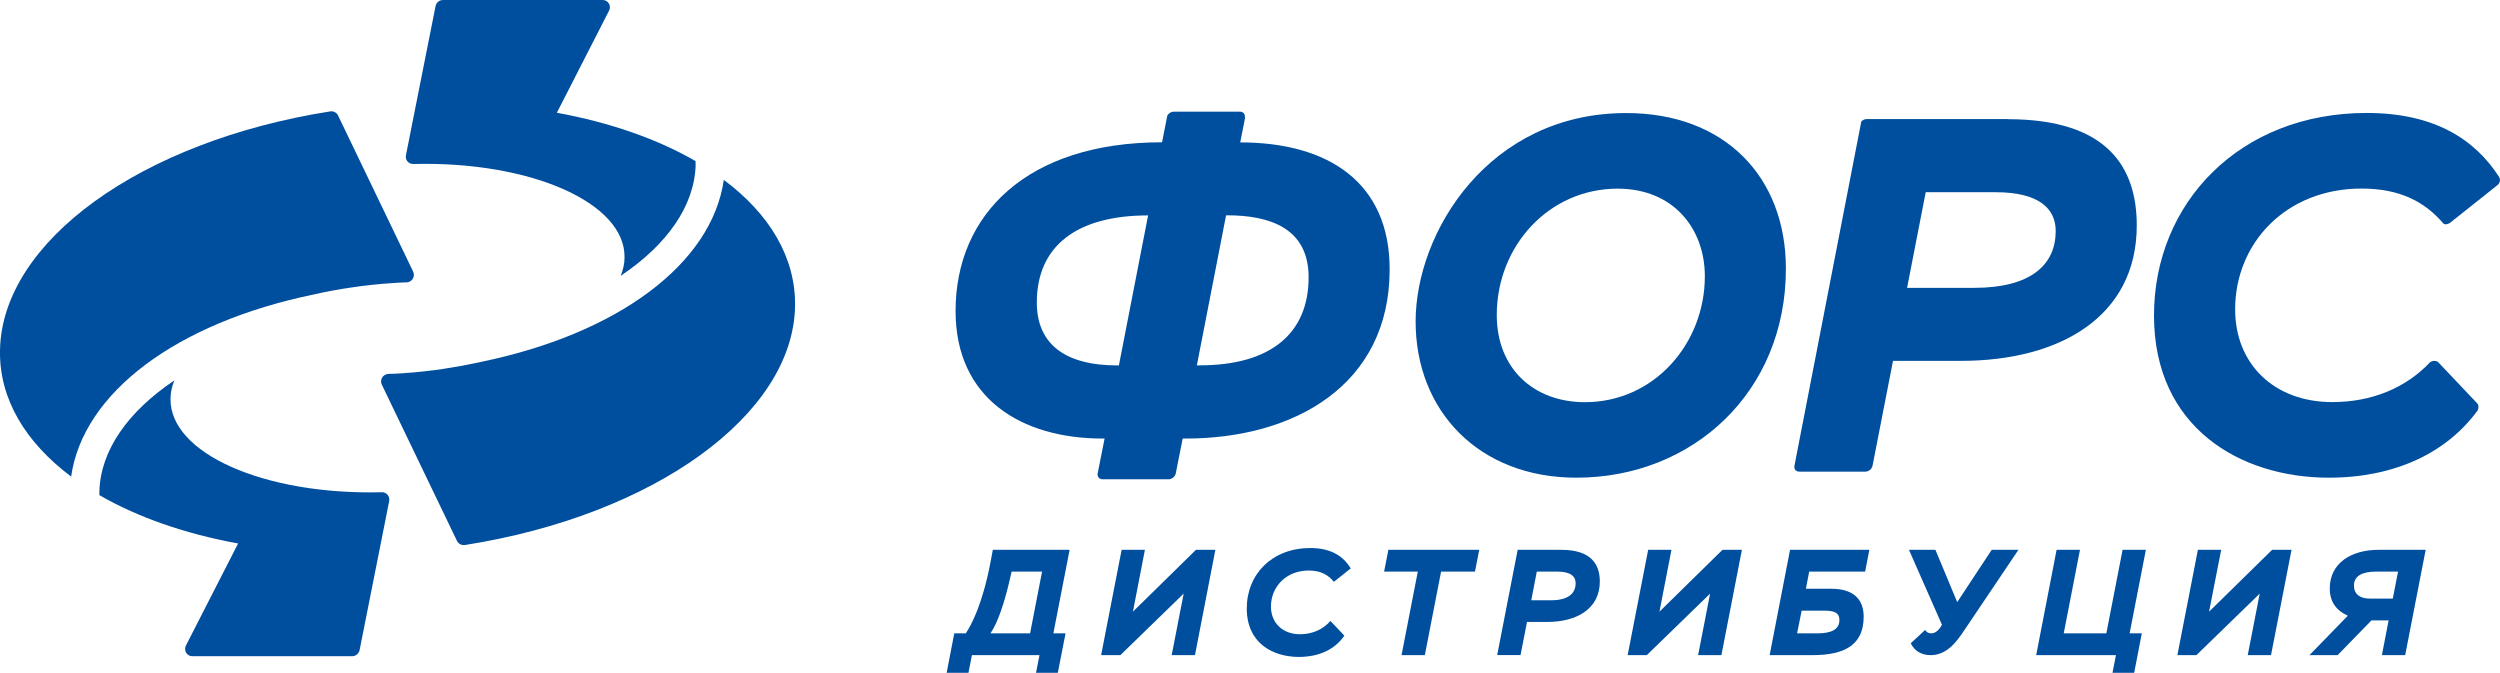
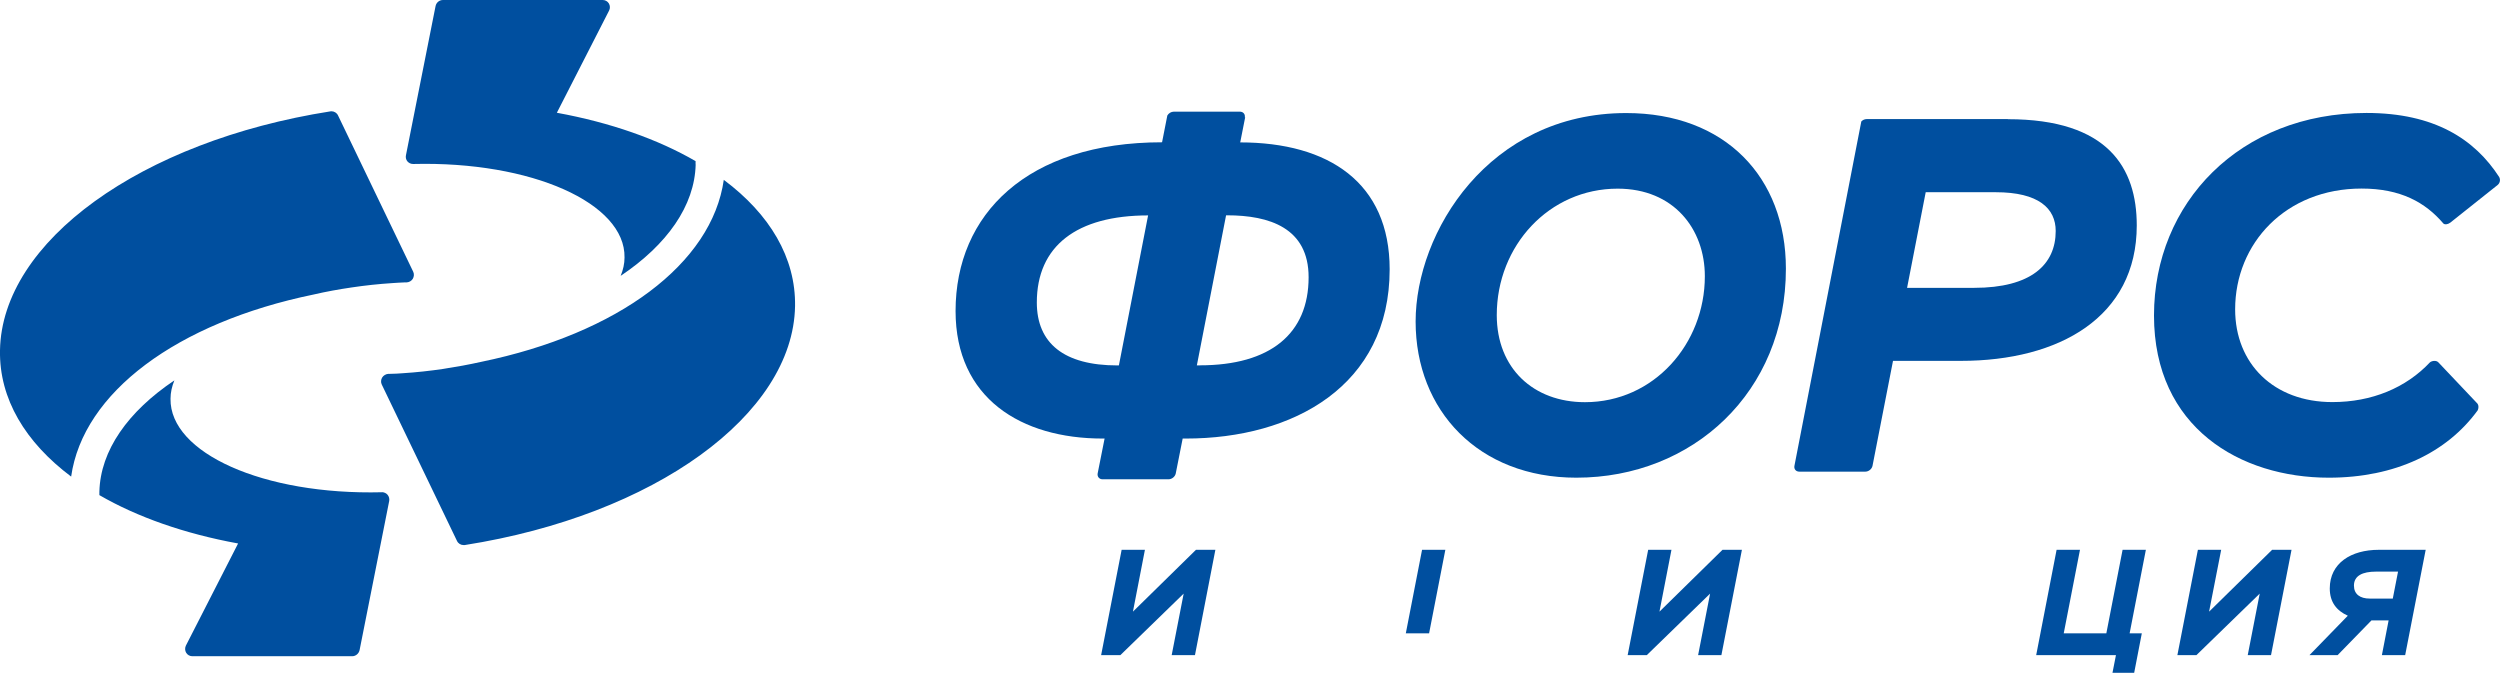
<svg xmlns="http://www.w3.org/2000/svg" id="_Слой_2" data-name="Слой_2" viewBox="0 0 252.31 67.9">
  <defs>
    <style> .cls-1 { fill: #004f9f; } </style>
  </defs>
  <g id="Layer_1">
    <g>
      <path class="cls-1" d="M70.2,16.6v-.34c-3.82-2.21-8.58-3.89-14-4.88l5.27-10.31c.12-.23.11-.5-.02-.72-.13-.22-.37-.35-.62-.35h-16.13c-.36,0-.67.26-.74.61l-2.58,12.99-.41,2.07c-.05.22.01.45.15.62.15.17.35.26.58.26,11.97-.3,21.43,3.96,21.33,9.44,0,.62-.14,1.24-.39,1.85,4.68-3.14,7.47-7.07,7.57-11.25M73.05,18.14c-1.2,8.47-10.66,15.53-24.49,18.38-1.25.28-2.52.51-3.82.71-1.34.2-2.71.35-4.12.44-.07,0-.13.01-.2.01.07,0,.13-.01.2-.01-.21.01-.41.03-.61.04-.21.01-.42.02-.64.02h-.18c-.25.02-.49.16-.62.37-.13.21-.15.49-.04.71l7.59,15.78c.12.26.38.42.66.42.04,0,.08,0,.12,0,19.13-3.01,33.15-13.15,33.34-24.11.08-4.91-2.57-9.29-7.18-12.74M38.54,49.68c-11.97.3-21.42-3.97-21.33-9.44,0-.62.14-1.24.39-1.85-4.68,3.14-7.47,7.07-7.57,11.24v.34c3.82,2.21,8.58,3.89,14,4.88l-5.27,10.31c-.11.23-.1.51.03.72.13.22.37.35.62.35h16.13c.36,0,.67-.26.75-.61l2.58-12.99.41-2.07c.04-.22-.02-.45-.16-.62-.14-.17-.35-.26-.58-.27M7.18,48.1C2.57,44.64-.09,40.26,0,35.35.19,24.38,14.21,14.25,33.34,11.24c.04,0,.08-.01.11-.01.28,0,.54.16.66.41l7.59,15.78c.11.22.09.5-.04.72-.13.21-.37.35-.62.36h-.18c-.21.01-.42.02-.63.03-.21.01-.41.02-.61.04.06,0,.13,0,.2-.01-.07,0-.13.01-.2.01-1.41.09-2.79.24-4.13.44-1.3.19-2.57.42-3.82.71-13.84,2.85-23.29,9.91-24.49,18.38" />
      <g>
-         <path class="cls-1" d="M96.31,63.92h1.16c.56-.83,1.68-2.92,2.49-7.15l.24-1.28h7.75l-1.64,8.43h1.23l-.78,3.98h-2.2l.35-1.78h-6.82l-.35,1.78h-2.2l.77-3.98ZM101.96,58.29c-.58,2.54-1.26,4.56-2,5.63h4l1.21-6.23h-3.07l-.14.59Z" />
        <path class="cls-1" d="M111.13,66.12l2.07-10.63h2.35l-1.21,6.24,6.36-6.24h1.96l-2.06,10.63h-2.35l1.21-6.21-6.39,6.21h-1.93Z" />
-         <path class="cls-1" d="M135.67,64.16c-.91,1.34-2.5,2.14-4.57,2.14-2.66,0-5.27-1.4-5.27-4.89s2.58-6.1,6.41-6.1c2.13,0,3.36.85,4.08,2.06l-1.7,1.35c-.55-.68-1.31-1.14-2.54-1.14-2.29,0-3.81,1.65-3.81,3.64,0,1.64,1.17,2.79,2.93,2.79,1.26,0,2.34-.49,3.07-1.34l1.4,1.47Z" />
-         <path class="cls-1" d="M140.12,55.49h9.17l-.43,2.2h-3.42l-1.64,8.43h-2.35l1.64-8.43h-3.4l.43-2.2Z" />
-         <path class="cls-1" d="M151.1,66.12l2.07-10.63h4.4c3.02,0,3.89,1.47,3.89,3.2,0,2.76-2.34,4.08-5.3,4.08h-2.05l-.65,3.34h-2.35ZM155.1,57.69l-.56,2.89h2.02c1.72,0,2.46-.7,2.46-1.72,0-.69-.52-1.17-1.81-1.17h-2.11Z" />
+         <path class="cls-1" d="M140.12,55.49h9.17h-3.42l-1.64,8.43h-2.35l1.64-8.43h-3.4l.43-2.2Z" />
        <path class="cls-1" d="M164.27,66.12l2.07-10.63h2.35l-1.21,6.24,6.36-6.24h1.96l-2.07,10.63h-2.35l1.21-6.21-6.39,6.21h-1.93Z" />
-         <path class="cls-1" d="M188.24,57.69h-5.65l-.33,1.73h2.57c2.28,0,3.26,1.12,3.26,2.81,0,2.87-1.93,3.89-5.18,3.89h-4.31l2.06-10.63h8l-.42,2.2ZM181.83,61.63l-.46,2.29h2.05c1.34,0,2.22-.35,2.22-1.35,0-.7-.47-.94-1.5-.94h-2.31Z" />
-         <path class="cls-1" d="M203.71,55.49l-5.48,8.14c-.82,1.23-1.79,2.49-3.39,2.49-.99,0-1.66-.49-2-1.2l1.46-1.35c.12.26.38.35.61.35.47,0,.85-.42,1.08-.87l-3.33-7.56h2.67l2.2,5.28,3.48-5.28h2.7Z" />
        <path class="cls-1" d="M207.57,55.49h2.35l-1.64,8.43h4.3l1.64-8.43h2.35l-1.64,8.43h1.23l-.77,3.98h-2.19l.35-1.78h-8.05l2.06-10.63Z" />
        <path class="cls-1" d="M219.75,66.12l2.07-10.63h2.35l-1.22,6.24,6.36-6.24h1.96l-2.07,10.63h-2.35l1.21-6.21-6.39,6.21h-1.93Z" />
        <path class="cls-1" d="M241.07,62.61h-1.73l-3.42,3.51h-2.84l3.87-3.98c-1.11-.5-1.82-1.35-1.82-2.75,0-2.56,2.16-3.9,4.94-3.9h4.74l-2.07,10.63h-2.35l.68-3.51ZM241.49,60.41l.53-2.72h-2.23c-1.35,0-2.22.41-2.22,1.41,0,.87.62,1.31,1.59,1.31h2.33Z" />
      </g>
      <path class="cls-1" d="M159.96,40.59c6.96,0,12.1-5.89,12.1-12.71,0-4.78-3.15-8.84-8.8-8.84-6.91,0-12.2,5.75-12.2,12.76,0,5.38,3.71,8.79,8.9,8.79M164.13,11.41c9.96,0,16.11,6.46,16.11,15.71,0,12.45-9.4,21.09-21.15,21.09-9.86,0-16.22-6.76-16.22-15.76s7.37-21.04,21.25-21.04" />
      <path class="cls-1" d="M250.05,40.75l-3.96-4.18c-.23-.24-.67-.15-.85,0h0c-2.42,2.57-5.86,4.01-9.85,4.01-5.9,0-9.81-3.86-9.81-9.36,0-6.65,5.09-12.19,12.76-12.19,3.94,0,6.43,1.39,8.25,3.52h0c.13.14.44.11.69-.07l4.79-3.81c.23-.19.31-.52.16-.8-2.47-3.82-6.54-6.47-13.39-6.47-12.81,0-21.45,9.1-21.45,20.44s8.74,16.37,17.64,16.37c6.72,0,11.94-2.55,15.03-6.8.09-.2.12-.48-.02-.66" />
      <path class="cls-1" d="M121.1,36.88h-.31l2.95-15.15h.1c4.27,0,8.23,1.27,8.23,6.25,0,5.7-3.86,8.89-10.98,8.89M112.92,36.88h-.15c-5.39,0-8.13-2.24-8.13-6.35,0-5.7,4.02-8.79,11.23-8.79l-2.95,15.15ZM125.17,14.36l.5-2.53-.04.02c.06-.32-.16-.58-.49-.58h-6.68c-.26,0-.52.16-.65.39l-.53,2.7c-13.62,0-20.84,7.27-20.84,17.03,0,8.8,6.61,12.87,14.84,12.87h.2l-.7,3.52c-.06.32.16.59.48.59h6.68c.33,0,.65-.26.72-.58l.7-3.53h.31c10.88,0,20.58-5.34,20.58-17.08,0-8.74-6.15-12.81-15.1-12.81" />
      <path class="cls-1" d="M199.23,29.05h-6.76l1.88-9.65h7.07c4.32,0,6.05,1.63,6.05,3.91,0,3.4-2.49,5.74-8.23,5.74M202.64,12.02h-14.26c-.19,0-.39.09-.53.24l-6.75,34.76h0c-.06.32.15.58.49.58h6.67c.33,0,.65-.26.72-.58l2.07-10.6h6.86c9.91,0,17.74-4.42,17.74-13.67,0-5.8-2.89-10.72-13.01-10.72" />
    </g>
  </g>
</svg>